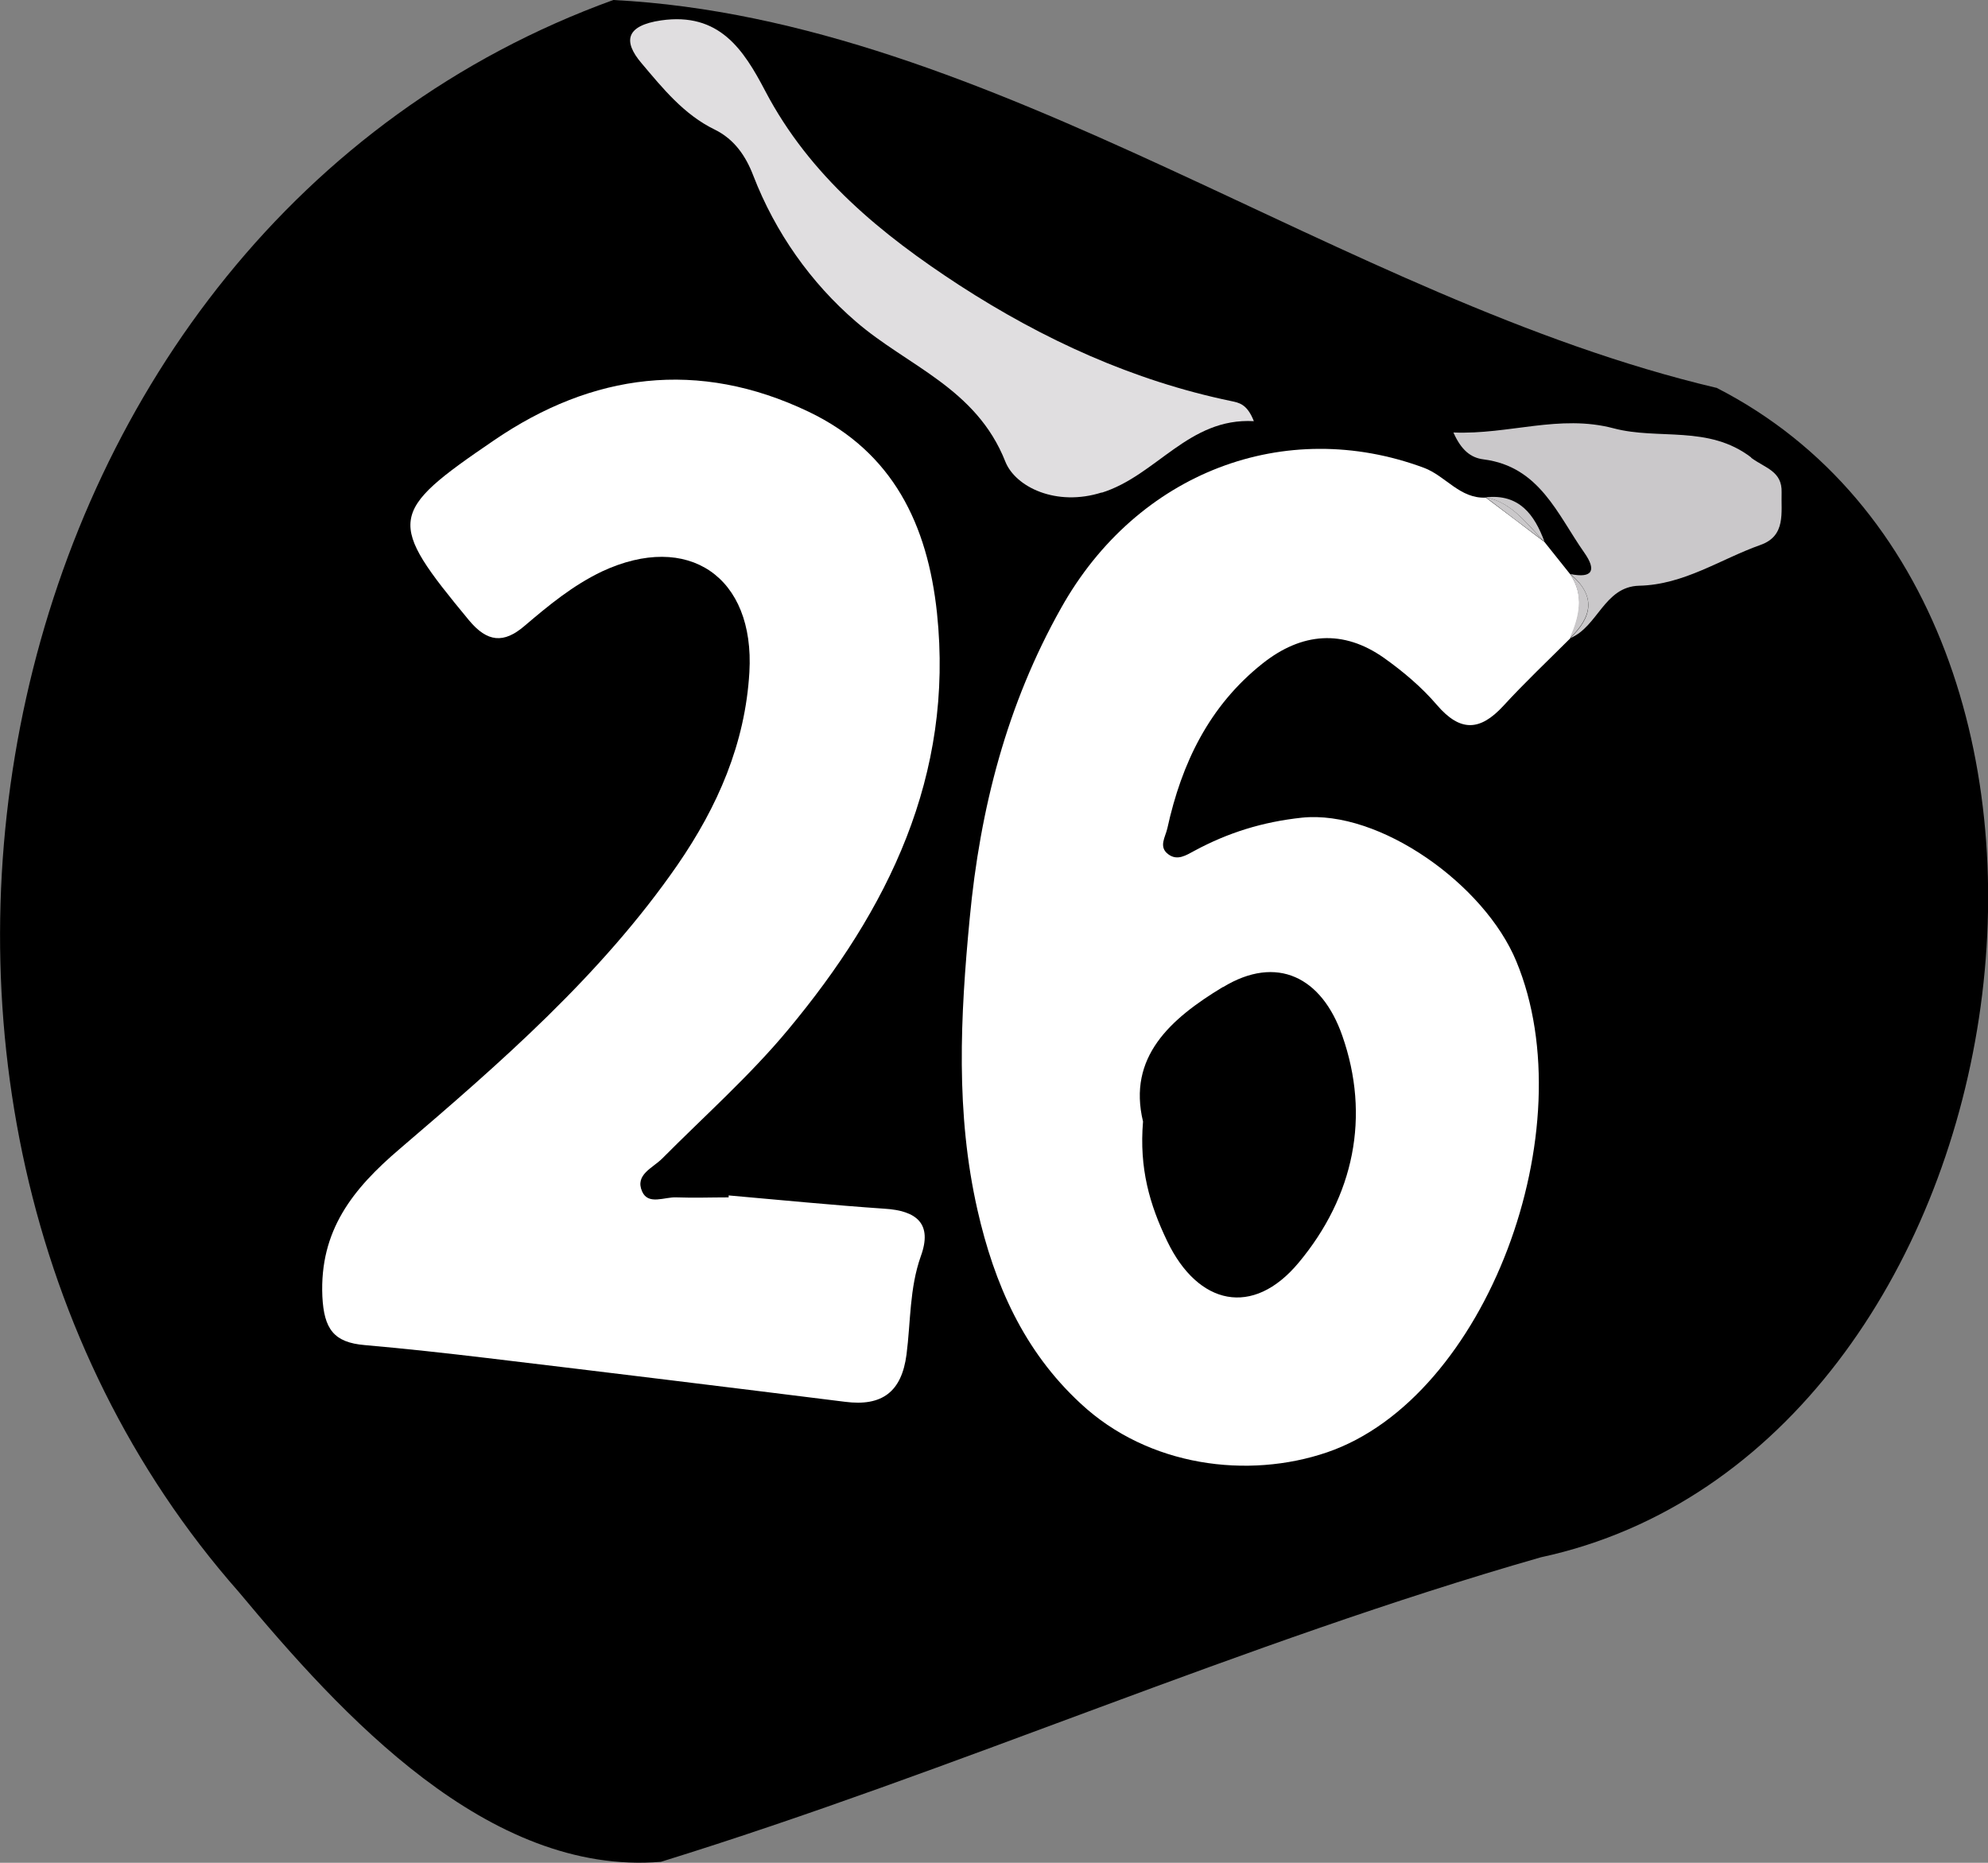
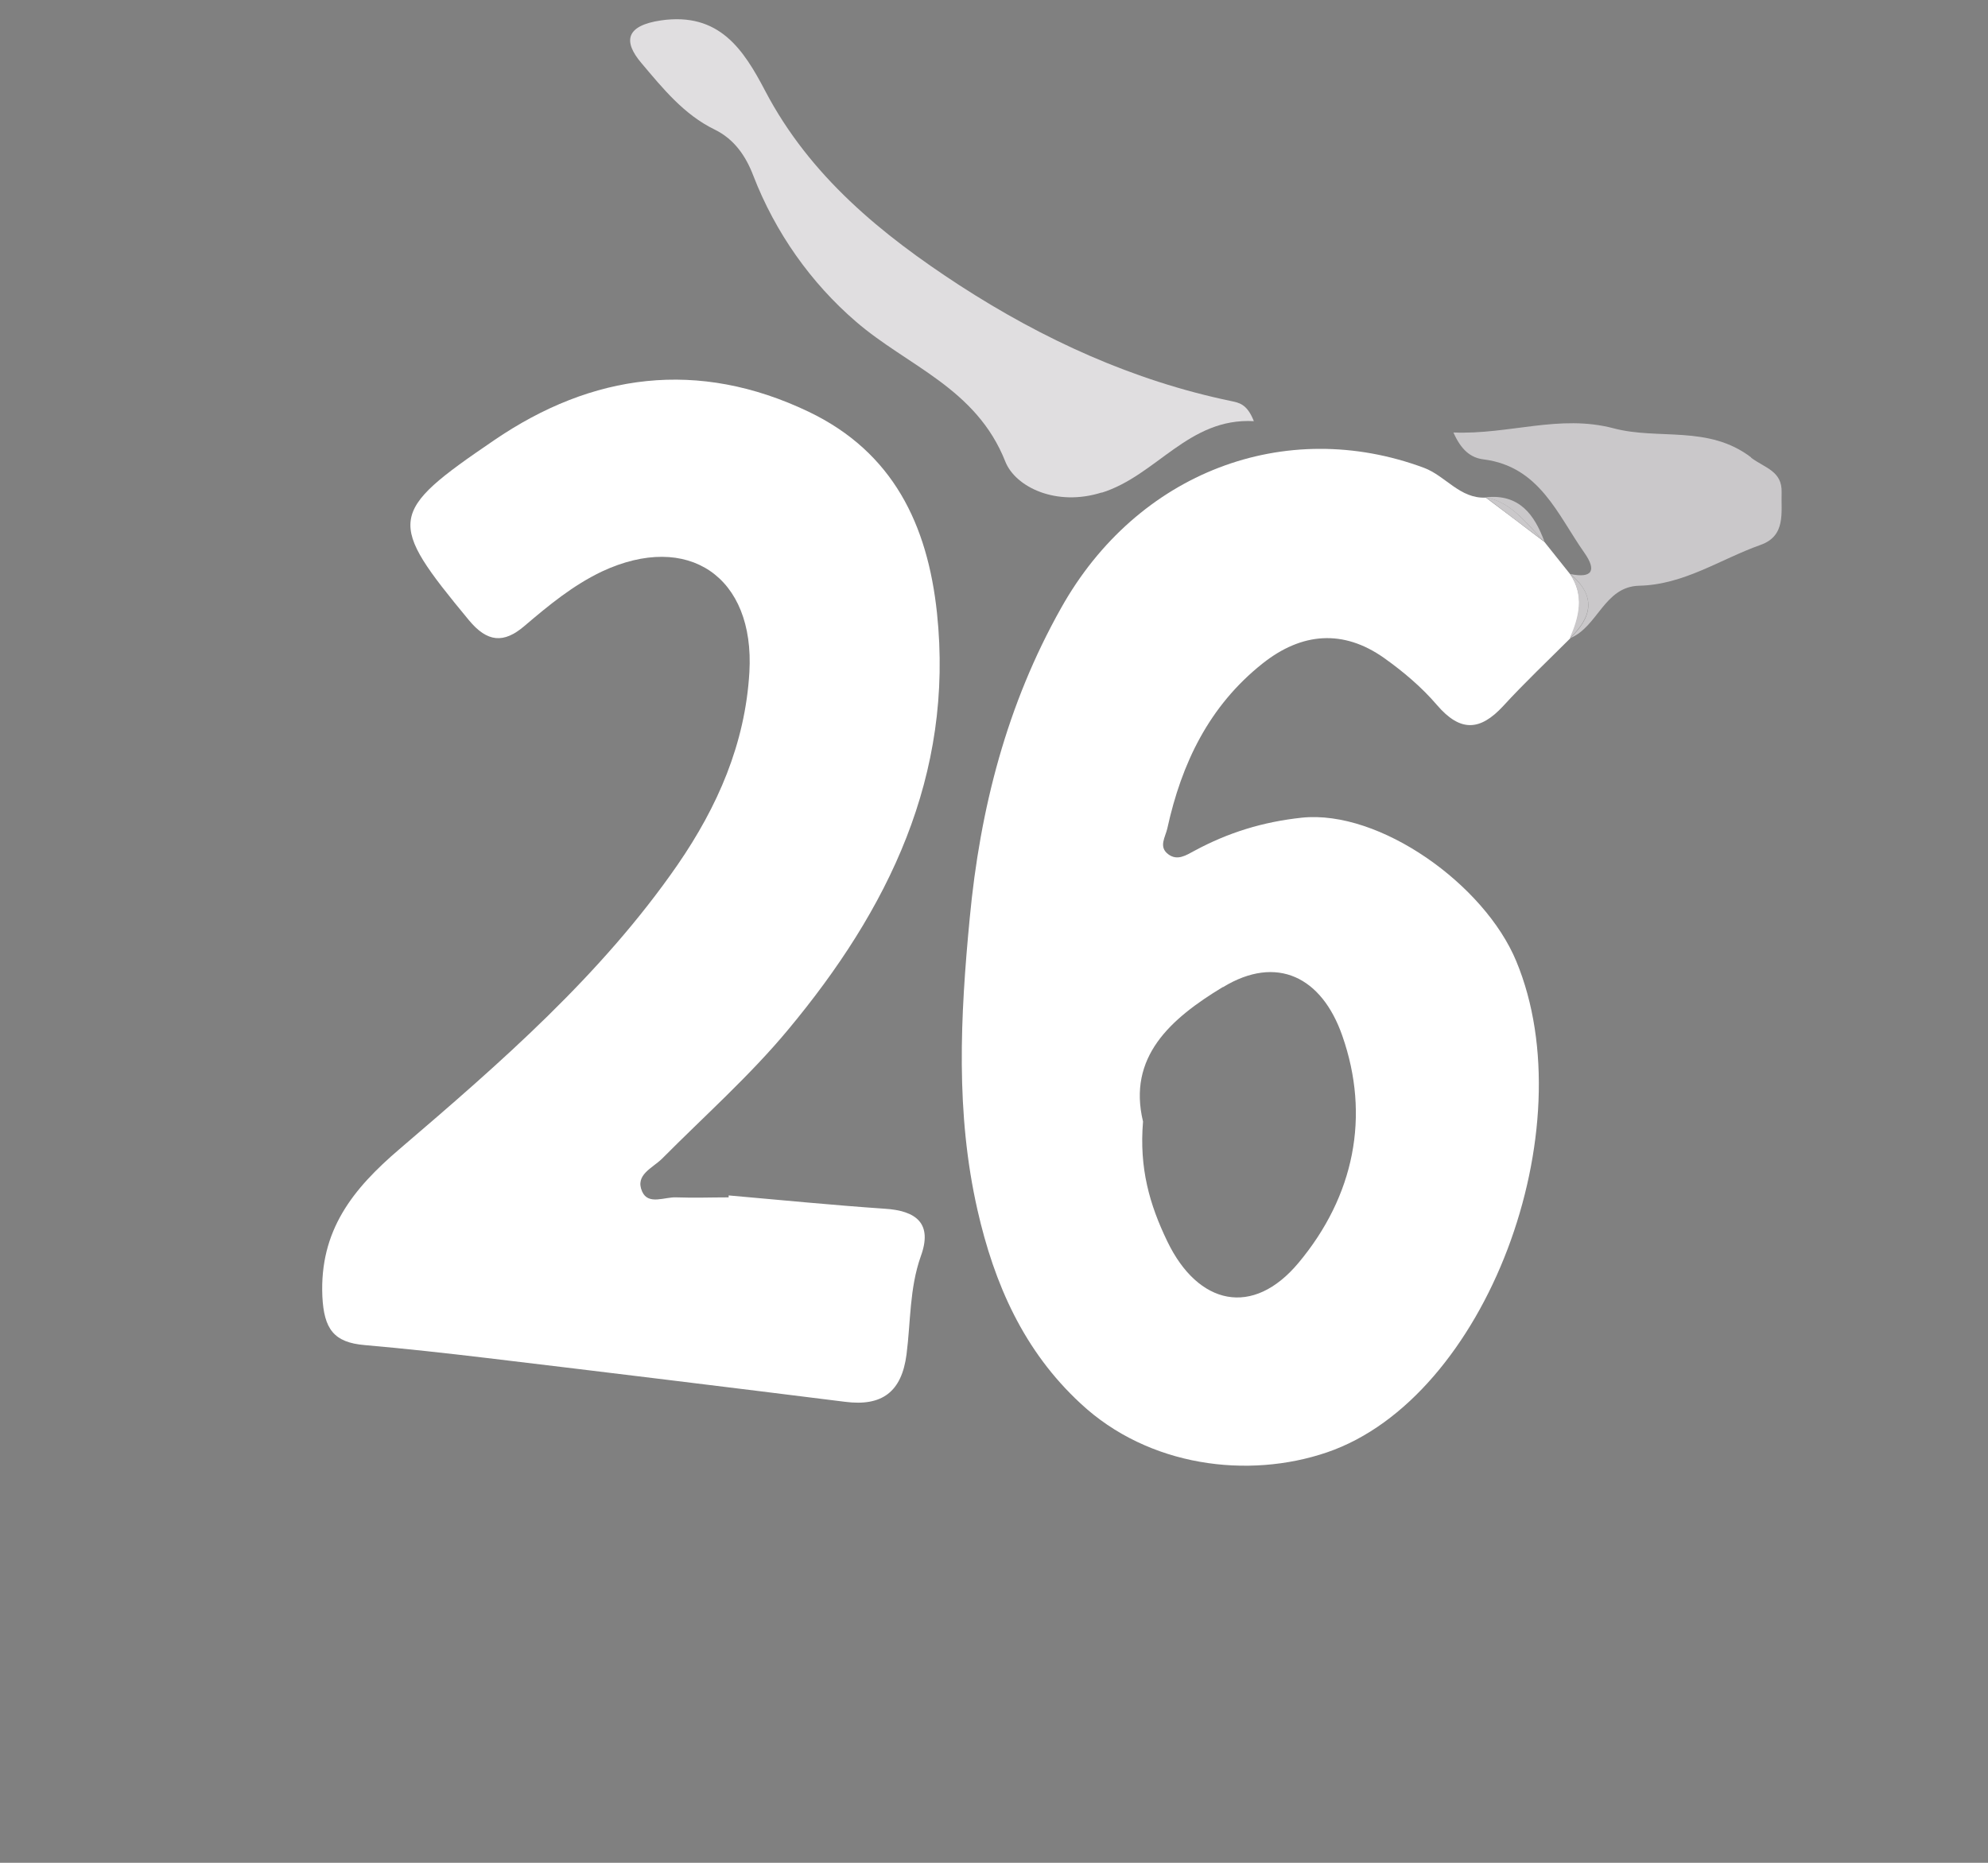
<svg xmlns="http://www.w3.org/2000/svg" id="Layer_2" data-name="Layer 2" viewBox="0 0 61.36 57.5">
  <rect x="0" y="0" width="61.36" height="57.5" fill="#808080" stroke="none" />
  <defs>
    <style>
      .cls-1 {
        fill: #fff;
      }

      .cls-2 {
        fill: #cac8ca;
      }

      .cls-3 {
        fill: #e0dee0;
      }
    </style>
  </defs>
  <g id="_26-black" data-name="26-black">
-     <path d="M52.97,11.97C41.38,9.23,30.69,.6,18.93,0-.62,7.08-5.99,33.98,7.37,49.14c3.16,3.79,7.69,8.77,13.03,8.33,9.14-2.83,17.94-6.76,27.16-9.4,15.14-3.26,19.11-29.1,5.42-36.1Z" />
    <path class="cls-1" d="M48.46,17.72h0c-.26-.33-.53-.66-.79-.99-.6-.46-1.21-.92-1.81-1.37h0c-.8,.04-1.24-.67-1.91-.92-4.28-1.59-8.85,.13-11.2,4.33-1.67,2.97-2.5,6.18-2.82,9.58-.29,3.03-.44,6.01,.24,9,.52,2.29,1.43,4.35,3.18,5.97,2.1,1.96,5.18,2.34,7.61,1.51,4.92-1.68,7.99-9.99,5.84-15.16-.98-2.37-4.22-4.68-6.62-4.43-1.21,.13-2.27,.46-3.31,1.02-.26,.14-.53,.32-.81,.11-.31-.23-.09-.53-.03-.8,.44-2.01,1.29-3.78,2.94-5.09,1.21-.96,2.49-1.06,3.75-.17,.59,.42,1.16,.9,1.63,1.45,.72,.84,1.33,.81,2.05,.03,.66-.72,1.37-1.39,2.06-2.08,.3-.66,.45-1.32,.01-1.98Zm-10.71,12.75c1.66-1.01,3.05-.31,3.68,1.5,.87,2.48,.37,4.95-1.35,7.01-1.41,1.69-3.1,1.31-4.05-.66-.55-1.14-.87-2.26-.75-3.7-.48-1.99,.84-3.17,2.46-4.15Z" />
    <path class="cls-1" d="M20.43,35.77c1.31-1.32,2.71-2.56,3.89-3.98,3.09-3.71,5.13-7.84,4.6-12.87-.29-2.72-1.35-4.96-3.96-6.21-3.41-1.63-6.68-1.19-9.71,.88-3.29,2.24-3.31,2.49-.78,5.55,.57,.69,1.08,.73,1.72,.18,.74-.63,1.49-1.25,2.39-1.68,2.66-1.24,4.72,.16,4.55,3.11-.13,2.21-.98,4.15-2.22,5.95-2.36,3.41-5.47,6.11-8.58,8.77-1.44,1.23-2.47,2.51-2.38,4.55,.05,1,.35,1.42,1.31,1.5,1.26,.11,2.52,.25,3.78,.4,3.68,.44,7.36,.89,11.04,1.35,1.15,.15,1.75-.31,1.9-1.46,.13-1.01,.09-2.04,.44-3.03,.37-1.01-.13-1.41-1.12-1.47-1.61-.11-3.21-.27-4.81-.41,0,.02,0,.04,0,.06-.54,0-1.07,.02-1.61,0-.36-.02-.87,.25-1.06-.18-.23-.52,.32-.72,.62-1.02Z" />
    <path class="cls-3" d="M34,15.21c1.7-.53,2.68-2.32,4.7-2.21-.21-.54-.47-.57-.7-.62-3.03-.63-5.8-1.9-8.38-3.57-2.41-1.57-4.62-3.37-6-6-.67-1.28-1.42-2.44-3.22-2.18-1.08,.16-1.18,.64-.6,1.32,.65,.77,1.31,1.59,2.26,2.05,.61,.3,.96,.82,1.19,1.42,.68,1.76,1.78,3.31,3.16,4.5,1.59,1.38,3.72,2.05,4.62,4.33,.31,.78,1.57,1.4,2.98,.95Z" />
-     <path class="cls-2" d="M54.05,14.12c-1.32-1.01-2.86-.53-4.25-.9-1.67-.44-3.22,.2-4.94,.13,.24,.54,.53,.78,.93,.83,1.73,.22,2.28,1.7,3.11,2.88,.38,.54,.26,.8-.43,.66h0c.8,.67,.68,1.33-.01,1.98,.86-.35,1.05-1.59,2.13-1.62,1.39-.03,2.51-.82,3.75-1.26,.79-.28,.63-1,.65-1.62,.02-.66-.51-.75-.94-1.07Z" />
+     <path class="cls-2" d="M54.05,14.12c-1.32-1.01-2.86-.53-4.25-.9-1.67-.44-3.22,.2-4.94,.13,.24,.54,.53,.78,.93,.83,1.73,.22,2.28,1.7,3.11,2.88,.38,.54,.26,.8-.43,.66c.8,.67,.68,1.33-.01,1.98,.86-.35,1.05-1.59,2.13-1.62,1.39-.03,2.51-.82,3.75-1.26,.79-.28,.63-1,.65-1.62,.02-.66-.51-.75-.94-1.07Z" />
    <path class="cls-2" d="M48.46,17.72c.44,.66,.28,1.32-.01,1.98,.7-.66,.82-1.32,.01-1.98Z" />
    <path class="cls-2" d="M47.67,16.72c-.31-.84-.78-1.48-1.81-1.37h0c.83,.17,1.27,.84,1.81,1.37Z" />
    <path class="cls-2" d="M45.86,15.35c.6,.46,1.21,.92,1.81,1.37-.55-.54-.99-1.21-1.81-1.37Z" />
  </g>
</svg>